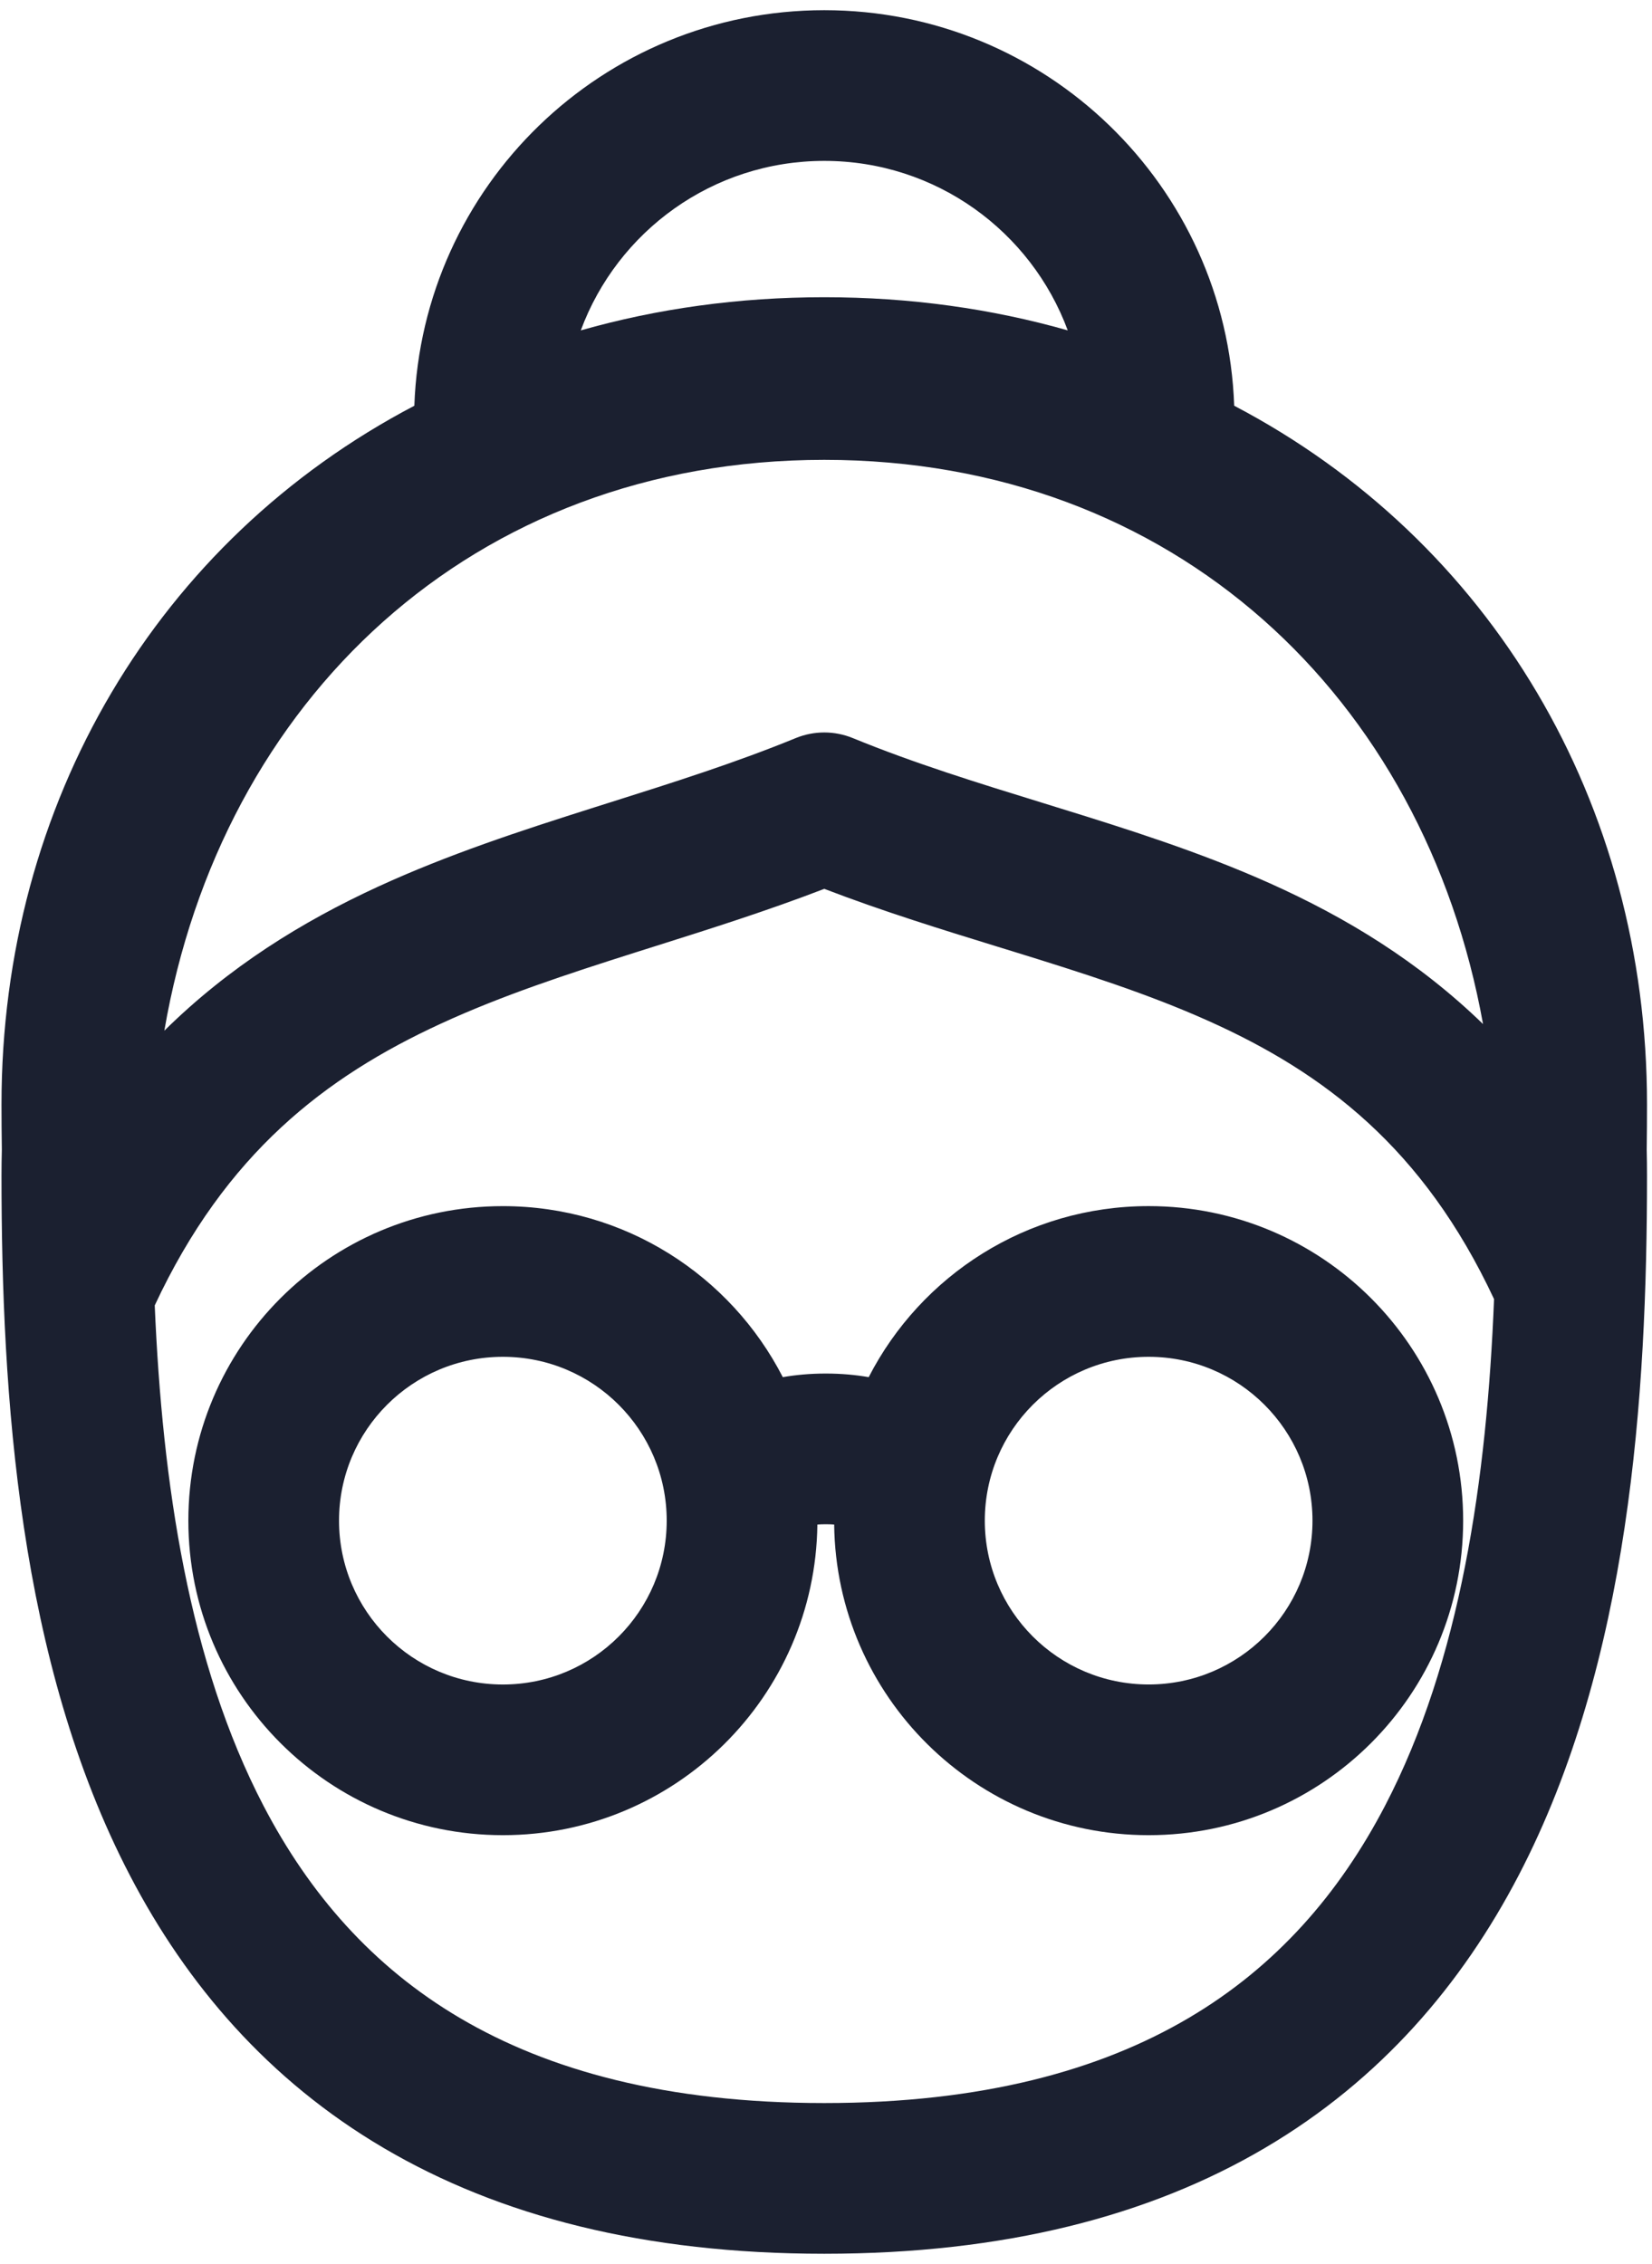
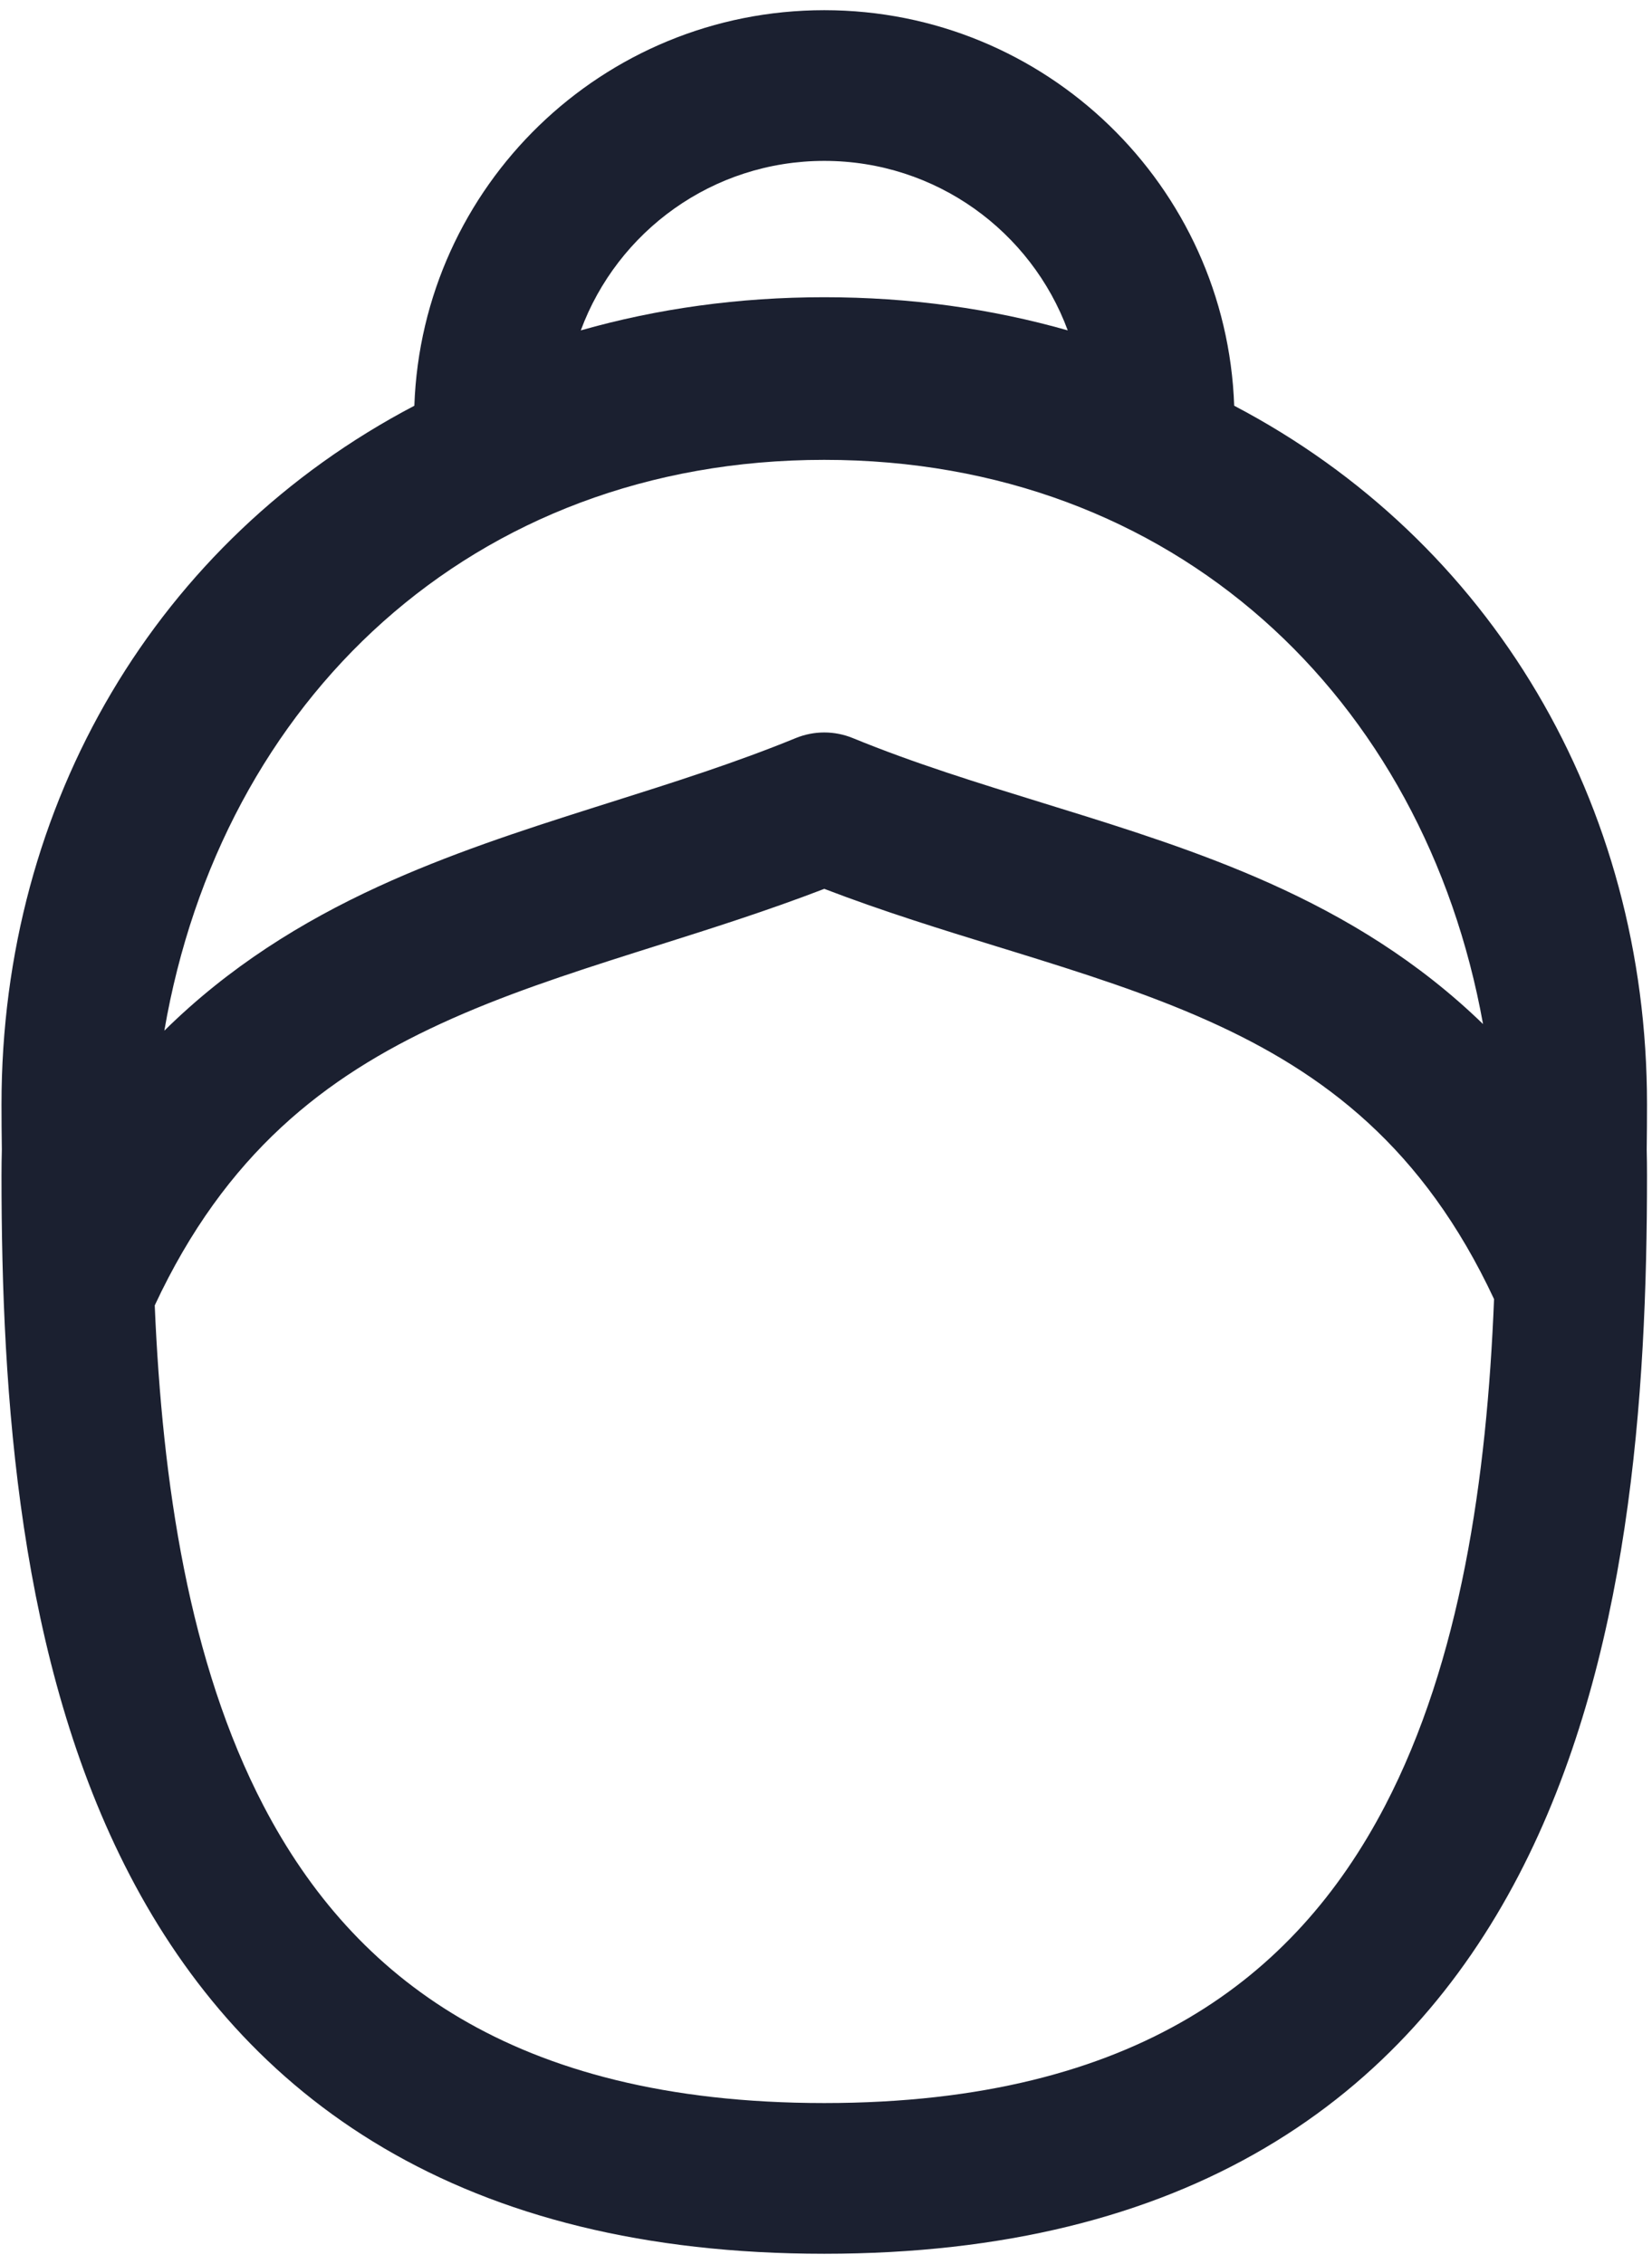
<svg xmlns="http://www.w3.org/2000/svg" width="54" height="74" viewBox="0 0 54 74" fill="none">
-   <path fill-rule="evenodd" clip-rule="evenodd" d="M37.547 39.423C33.558 39.423 30.1 41.694 28.396 45.014C27.97 44.94 27.502 44.896 26.992 44.896C26.482 44.896 26.014 44.94 25.588 45.014C23.884 41.695 20.426 39.424 16.438 39.424C10.76 39.424 6.157 44.026 6.157 49.704C6.157 55.382 10.76 59.985 16.438 59.985C22.073 59.985 26.65 55.451 26.718 49.832C26.803 49.825 26.895 49.822 26.992 49.822C27.09 49.822 27.181 49.825 27.267 49.832C27.335 55.451 31.912 59.985 37.547 59.985C43.225 59.985 47.827 55.382 47.827 49.704C47.827 44.026 43.225 39.423 37.547 39.423ZM32.191 49.704C32.191 46.746 34.589 44.349 37.547 44.349C40.504 44.349 42.902 46.746 42.902 49.704C42.902 52.662 40.504 55.059 37.547 55.059C34.589 55.059 32.191 52.662 32.191 49.704ZM11.082 49.704C11.082 46.747 13.48 44.349 16.438 44.349C19.396 44.349 21.793 46.747 21.793 49.704C21.793 52.662 19.396 55.06 16.438 55.06C13.48 55.06 11.082 52.662 11.082 49.704Z" fill="#1B2030" />
  <path fill-rule="evenodd" clip-rule="evenodd" d="M26.944 0.333C19.699 0.333 13.796 6.079 13.544 13.262C5.143 17.67 0.049 26.244 0.049 36.095C0.049 36.583 0.053 37.079 0.06 37.579C0.053 37.858 0.049 38.138 0.049 38.419C0.049 45.588 0.606 54.318 4.248 61.303C6.097 64.852 8.758 67.984 12.544 70.211C16.322 72.435 21.065 73.667 26.943 73.667C32.822 73.667 37.565 72.435 41.343 70.211C45.129 67.984 47.789 64.852 49.639 61.303C53.281 54.318 53.837 45.588 53.837 38.419C53.837 38.138 53.834 37.858 53.827 37.579C53.834 37.079 53.837 36.583 53.837 36.095C53.837 26.244 48.744 17.67 40.343 13.262C40.091 6.079 34.188 0.333 26.944 0.333ZM26.943 9.715C24.139 9.715 21.476 10.09 18.985 10.799C20.181 7.564 23.293 5.259 26.944 5.259C30.594 5.259 33.706 7.564 34.902 10.799C32.411 10.09 29.748 9.715 26.943 9.715ZM12.359 28.981C9.869 30.127 7.49 31.6 5.372 33.689C7.224 22.906 15.415 15.031 26.943 15.031C38.395 15.031 46.553 22.801 48.477 33.473C46.363 31.422 43.993 29.986 41.513 28.874C39.219 27.846 36.826 27.092 34.546 26.388L34.121 26.256C31.954 25.588 29.888 24.95 27.878 24.126C27.279 23.88 26.608 23.88 26.009 24.126C24.052 24.928 22.046 25.563 19.945 26.227L19.326 26.423C17.041 27.148 14.651 27.927 12.359 28.981ZM21.45 30.917C23.222 30.357 25.09 29.767 26.944 29.053C28.864 29.79 30.8 30.387 32.627 30.95L33.092 31.093C35.392 31.804 37.514 32.479 39.498 33.369C43.28 35.064 46.526 37.52 48.837 42.463C48.602 48.341 47.742 54.287 45.272 59.027C43.779 61.89 41.715 64.278 38.845 65.966C35.968 67.66 32.127 68.741 26.943 68.741C21.76 68.741 17.919 67.66 15.042 65.966C12.172 64.278 10.108 61.89 8.615 59.027C6.173 54.342 5.305 48.48 5.058 42.669C7.374 37.706 10.63 35.198 14.418 33.456C16.399 32.544 18.522 31.845 20.814 31.118L21.45 30.917Z" fill="#1B2030" />
</svg>